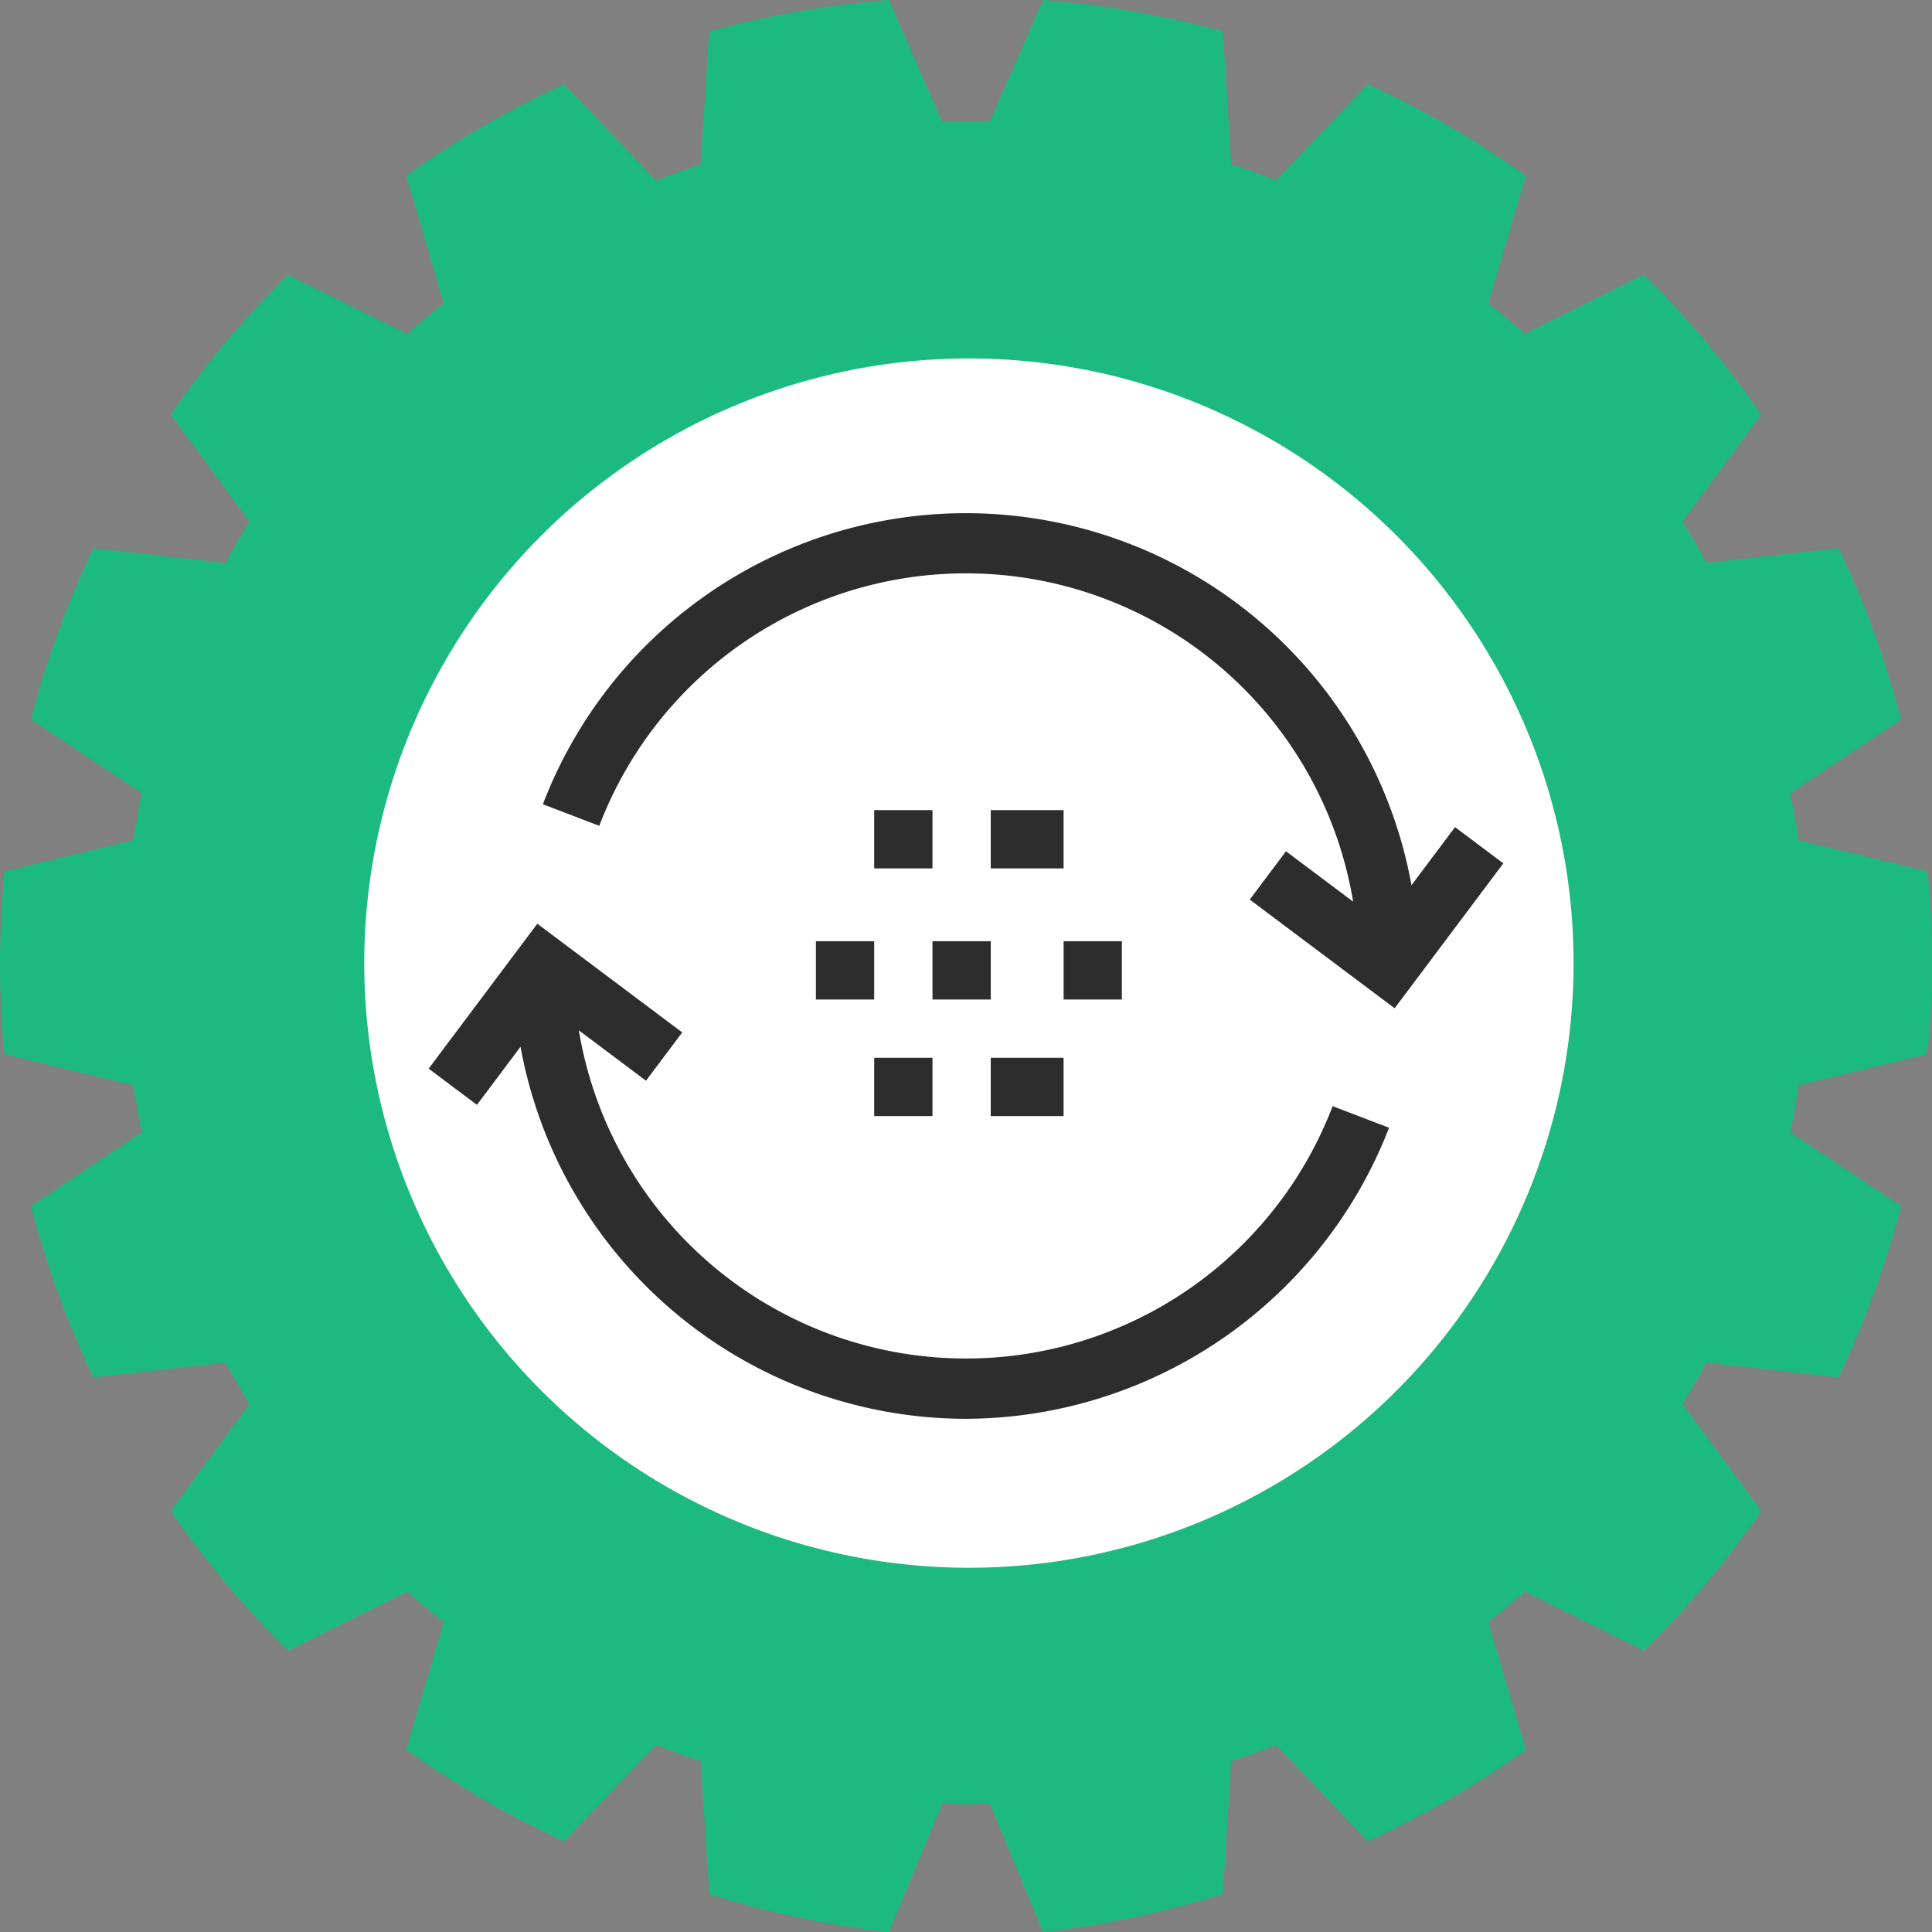
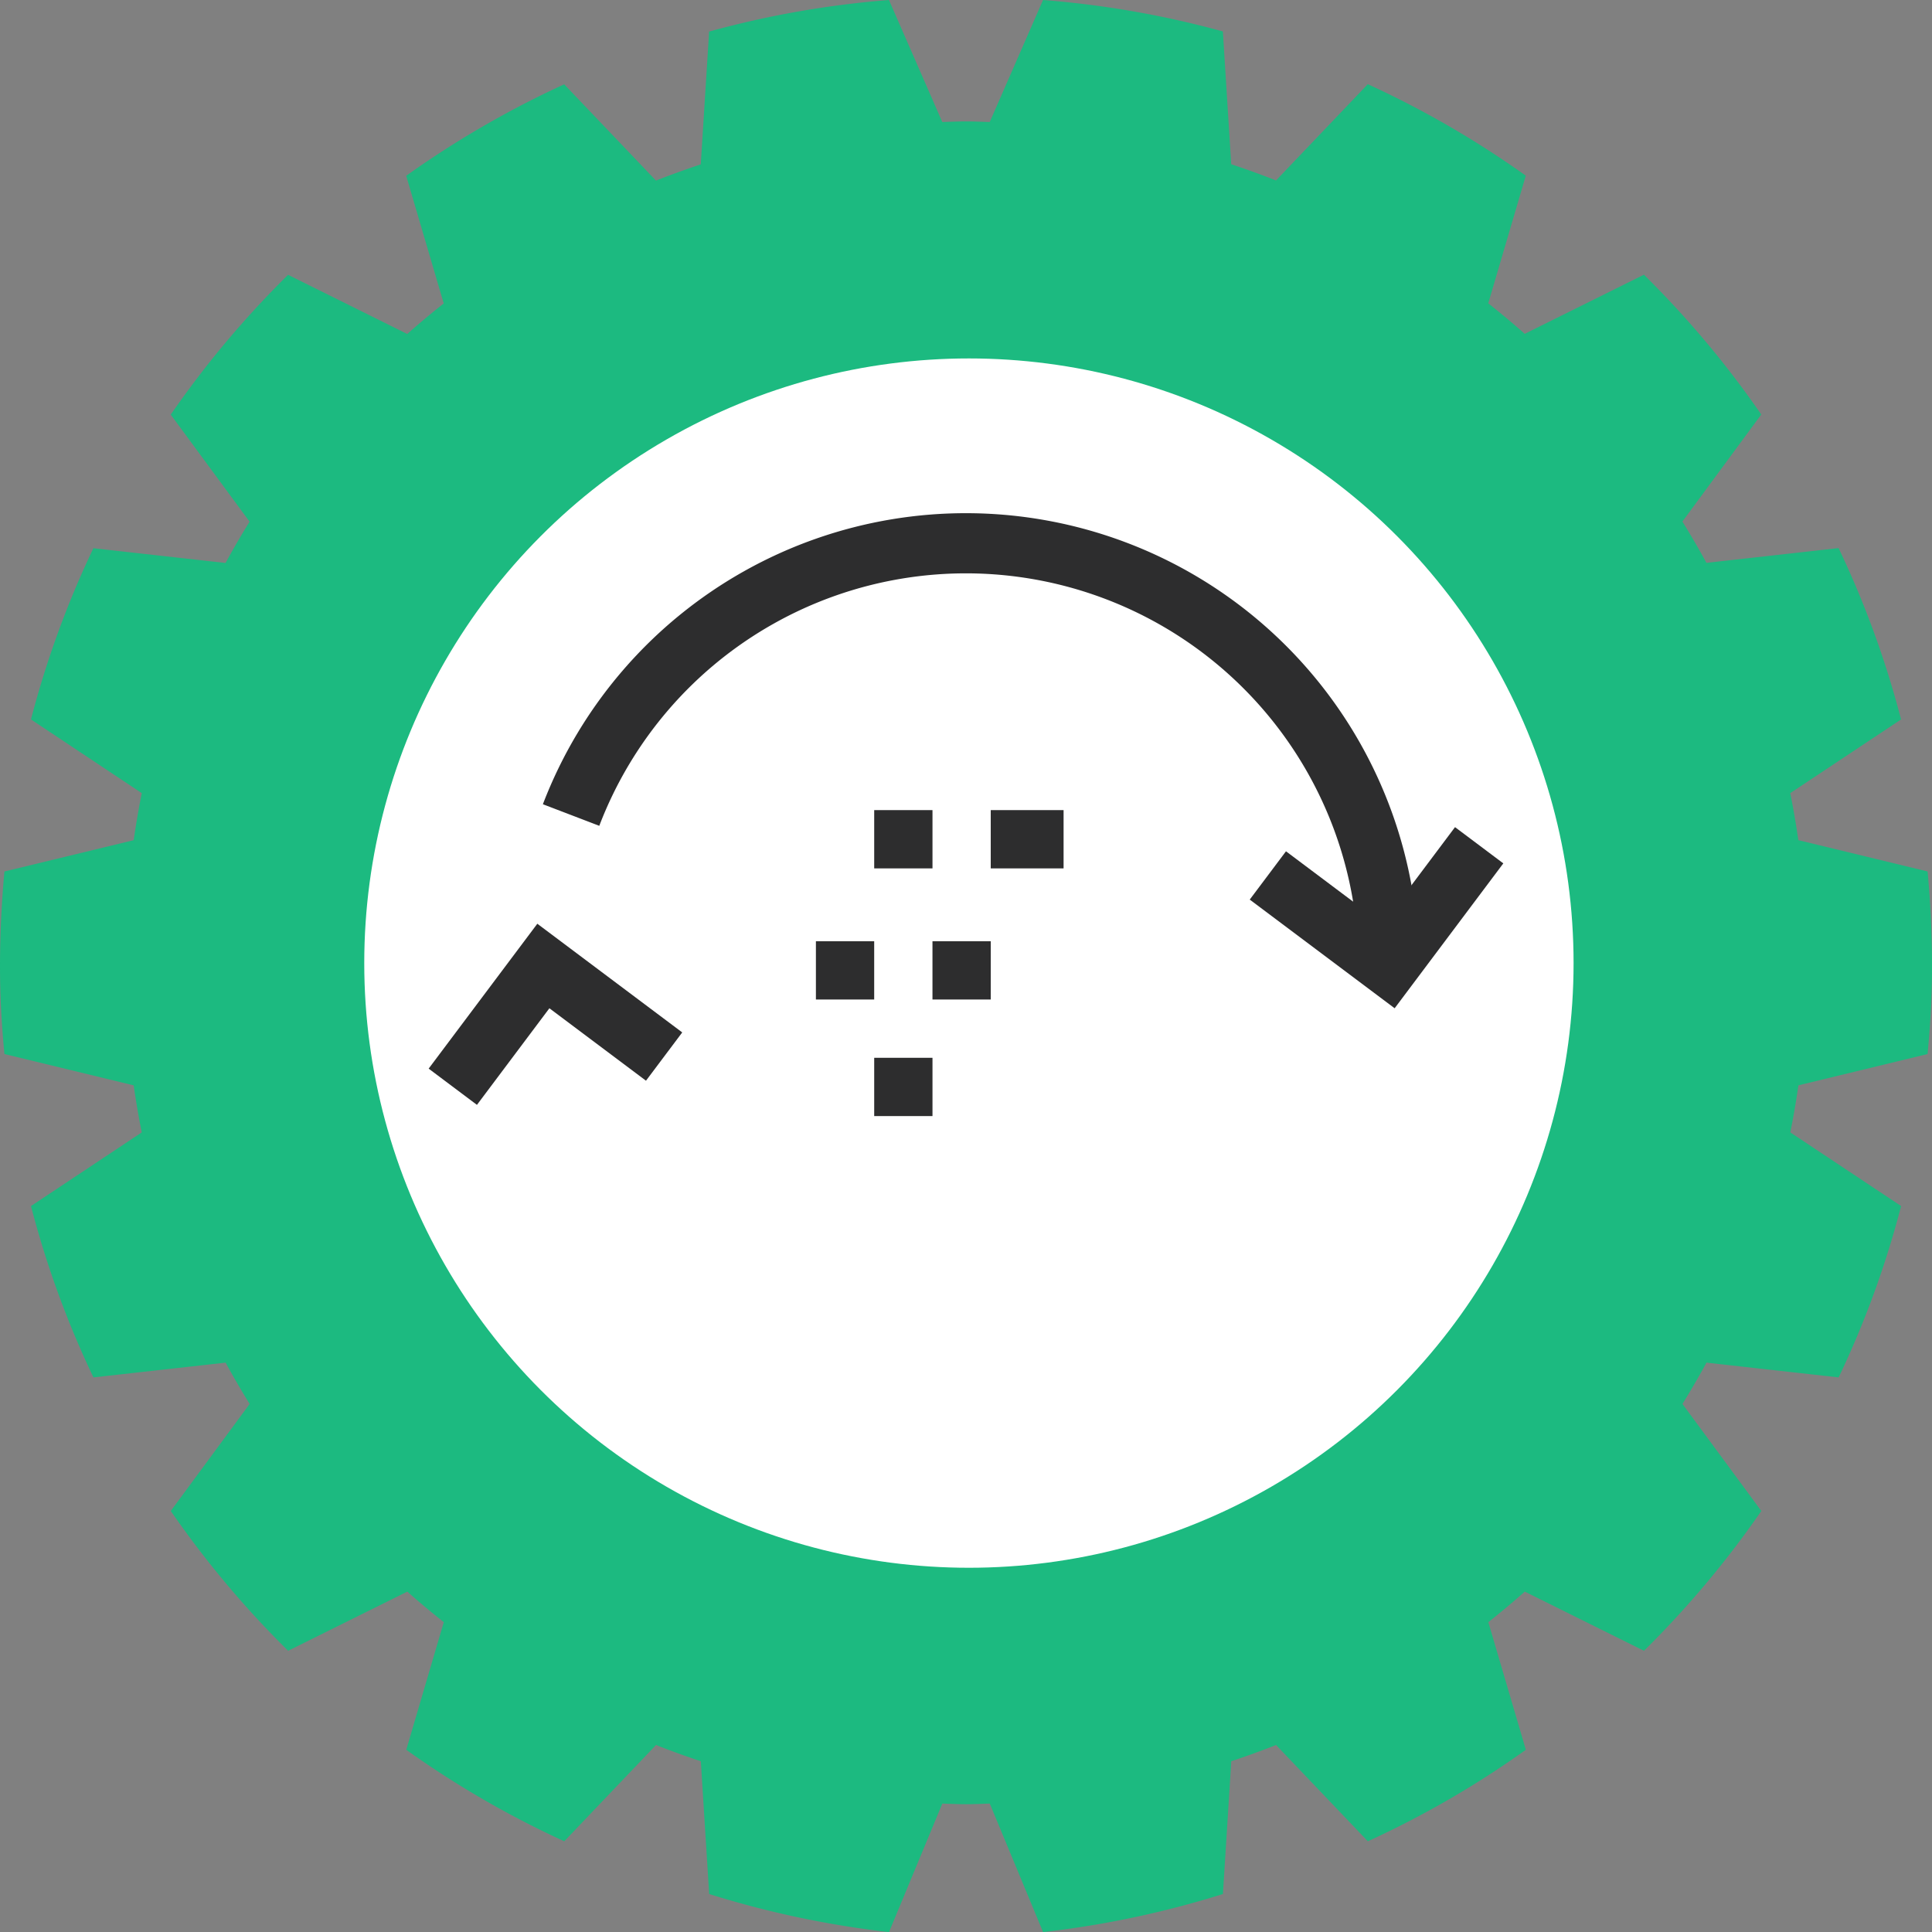
<svg xmlns="http://www.w3.org/2000/svg" width="130.941" height="130.941" viewBox="0 0 130.941 130.941">
  <rect x="0" y="0" width="130.941" height="130.941" fill="#808080" stroke="none" />
  <g id="Group_4041" data-name="Group 4041" transform="translate(0)">
    <g id="Group_4028" data-name="Group 4028" transform="translate(0 0)">
      <path id="Path_3833" data-name="Path 3833" d="M546.642,103.436c.19-2.038.3-3.879.3-5.966s-.108-4.368-.3-6.406l-8.759-2.122c-.156-1.072-.336-2.136-.55-3.188l7.511-4.994a64.88,64.88,0,0,0-4.233-11.613l-8.959,1c-.516-.953-1.062-1.882-1.627-2.8l5.344-7.255a66.01,66.01,0,0,0-7.953-9.475l-8.079,4.01c-.8-.714-1.629-1.4-2.47-2.071l2.543-8.65a65.335,65.335,0,0,0-10.708-6.2l-6.22,6.525q-1.5-.592-3.036-1.1l-.567-9A65.069,65.069,0,0,0,486.692,32l-3.613,8.27c-.536-.016-1.068-.041-1.608-.041s-1.072.025-1.608.041L476.249,32a65.068,65.068,0,0,0-12.188,2.14l-.567,9q-1.541.513-3.036,1.1l-6.22-6.525a65.335,65.335,0,0,0-10.708,6.2l2.543,8.65c-.841.667-1.667,1.356-2.47,2.071l-8.079-4.01a65.879,65.879,0,0,0-7.953,9.475l5.344,7.255c-.567.917-1.111,1.845-1.627,2.8l-8.959-1A64.882,64.882,0,0,0,418.1,80.761l7.509,4.994c-.213,1.052-.393,2.116-.548,3.188L416.3,91.065c-.19,2.038-.3,4.319-.3,6.406s.108,3.928.3,5.966l8.759,2.122c.155,1.072.336,2.136.548,3.19L418.1,113.74a64.881,64.881,0,0,0,4.233,11.613l8.959-1c.516.951,1.06,1.88,1.627,2.8l-5.344,7.253a65.769,65.769,0,0,0,7.953,9.475l8.079-4.01c.8.714,1.629,1.4,2.47,2.071l-2.543,8.65a65.042,65.042,0,0,0,10.708,6.2l6.22-6.525q1.5.592,3.036,1.1l.567,9a65.466,65.466,0,0,0,12.188,2.58l3.613-8.71c.536.018,1.068.043,1.608.043s1.072-.025,1.608-.043l3.613,8.71a65.467,65.467,0,0,0,12.188-2.58l.567-9q1.541-.513,3.036-1.1l6.22,6.525a65.042,65.042,0,0,0,10.708-6.2l-2.543-8.65c.841-.667,1.667-1.356,2.47-2.071l8.079,4.01a65.9,65.9,0,0,0,7.953-9.475l-5.344-7.253c.565-.919,1.111-1.848,1.627-2.8l8.959,1a64.879,64.879,0,0,0,4.233-11.613l-7.511-4.992c.215-1.054.395-2.118.55-3.19Z" transform="translate(-416 -32)" fill="#1cba80" />
    </g>
    <circle id="Ellipse_1581" data-name="Ellipse 1581" cx="40.981" cy="40.981" r="40.981" transform="translate(24.687 24.293)" fill="#fff" />
    <g id="Group_4029" data-name="Group 4029" transform="translate(59.249 54.905)">
      <rect id="Rectangle_3529" data-name="Rectangle 3529" width="3.95" height="3.95" transform="translate(0 0)" fill="#2d2d2e" />
    </g>
    <g id="Group_4030" data-name="Group 4030" transform="translate(67.147 54.905)">
      <rect id="Rectangle_3530" data-name="Rectangle 3530" width="4.937" height="3.95" transform="translate(0 0)" fill="#2d2d2e" />
    </g>
    <g id="Group_4031" data-name="Group 4031" transform="translate(72.086 63.792)">
-       <rect id="Rectangle_3531" data-name="Rectangle 3531" width="3.95" height="3.95" transform="translate(0 0)" fill="#2d2d2e" />
-     </g>
+       </g>
    <g id="Group_4032" data-name="Group 4032" transform="translate(63.198 63.792)">
      <rect id="Rectangle_3532" data-name="Rectangle 3532" width="3.95" height="3.95" transform="translate(0 0)" fill="#2d2d2e" />
    </g>
    <g id="Group_4033" data-name="Group 4033" transform="translate(55.298 63.792)">
      <rect id="Rectangle_3533" data-name="Rectangle 3533" width="3.95" height="3.95" transform="translate(0 0)" fill="#2d2d2e" />
    </g>
    <g id="Group_4034" data-name="Group 4034" transform="translate(67.147 71.692)">
-       <rect id="Rectangle_3534" data-name="Rectangle 3534" width="4.937" height="3.95" transform="translate(0 0)" fill="#2d2d2e" />
-     </g>
+       </g>
    <g id="Group_4035" data-name="Group 4035" transform="translate(59.249 71.692)">
      <rect id="Rectangle_3535" data-name="Rectangle 3535" width="3.95" height="3.95" transform="translate(0 0)" fill="#2d2d2e" />
    </g>
    <g id="Group_4040" data-name="Group 4040" transform="translate(29.052 34.781)">
      <g id="Group_4036" data-name="Group 4036" transform="translate(7.743)">
        <path id="Path_3834" data-name="Path 3834" d="M493.348,79.689h-4.092a26.6,26.6,0,0,0-51.45-9.5l-3.822-1.463a30.695,30.695,0,0,1,59.363,10.962Z" transform="translate(-433.985 -49)" fill="#2d2d2e" />
      </g>
      <g id="Group_4037" data-name="Group 4037" transform="translate(5.728 30.689)">
-         <path id="Path_3835" data-name="Path 3835" d="M463.689,94.689A30.724,30.724,0,0,1,433,64h4.092a26.6,26.6,0,0,0,51.447,9.5l3.824,1.463A30.872,30.872,0,0,1,463.689,94.689Z" transform="translate(-433 -64)" fill="#2d2d2e" />
-       </g>
+         </g>
      <g id="Group_4038" data-name="Group 4038" transform="translate(0 27.825)">
-         <path id="Path_3836" data-name="Path 3836" d="M433.473,74.876,430.2,72.42l7.365-9.82,9.821,7.366-2.456,3.273-6.547-4.91Z" transform="translate(-430.2 -62.6)" fill="#2d2d2e" />
+         <path id="Path_3836" data-name="Path 3836" d="M433.473,74.876,430.2,72.42l7.365-9.82,9.821,7.366-2.456,3.273-6.547-4.91" transform="translate(-430.2 -62.6)" fill="#2d2d2e" />
      </g>
      <g id="Group_4039" data-name="Group 4039" transform="translate(55.649 21.278)">
        <path id="Path_3837" data-name="Path 3837" d="M467.221,71.676,457.4,64.31l2.456-3.273,6.546,4.91,4.911-6.547,3.273,2.456Z" transform="translate(-457.4 -59.4)" fill="#2d2d2e" />
      </g>
    </g>
  </g>
</svg>